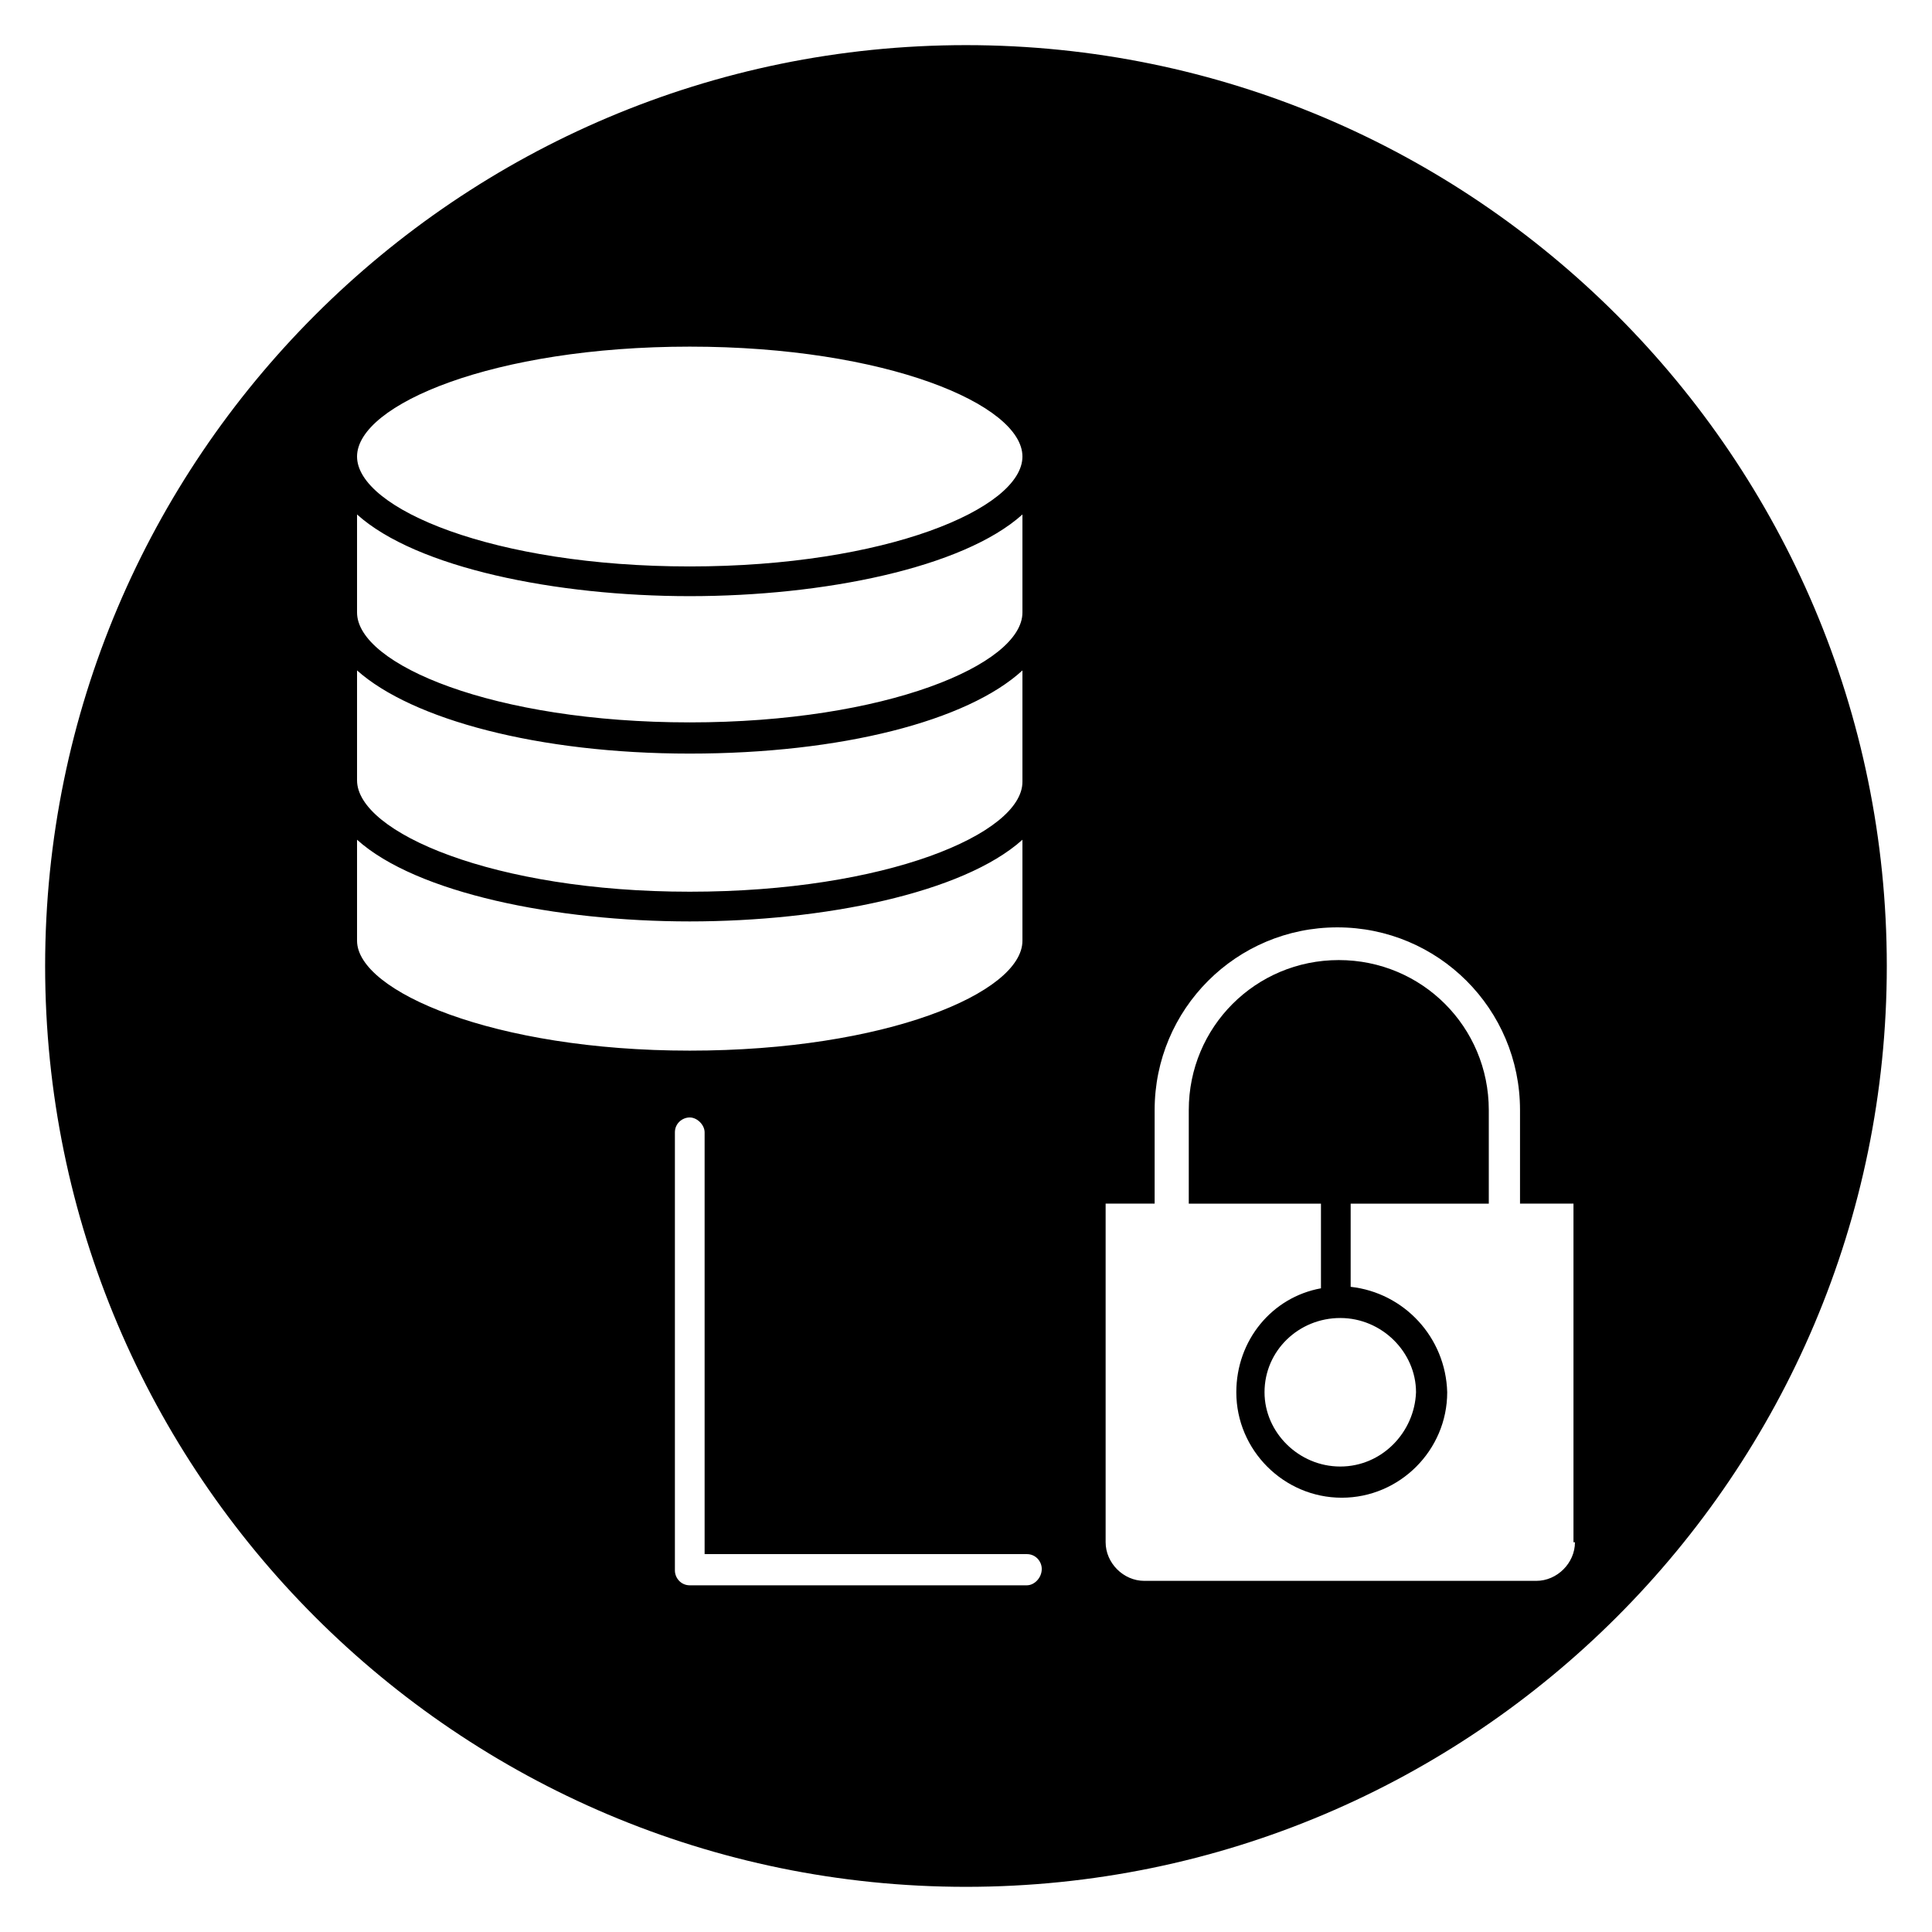
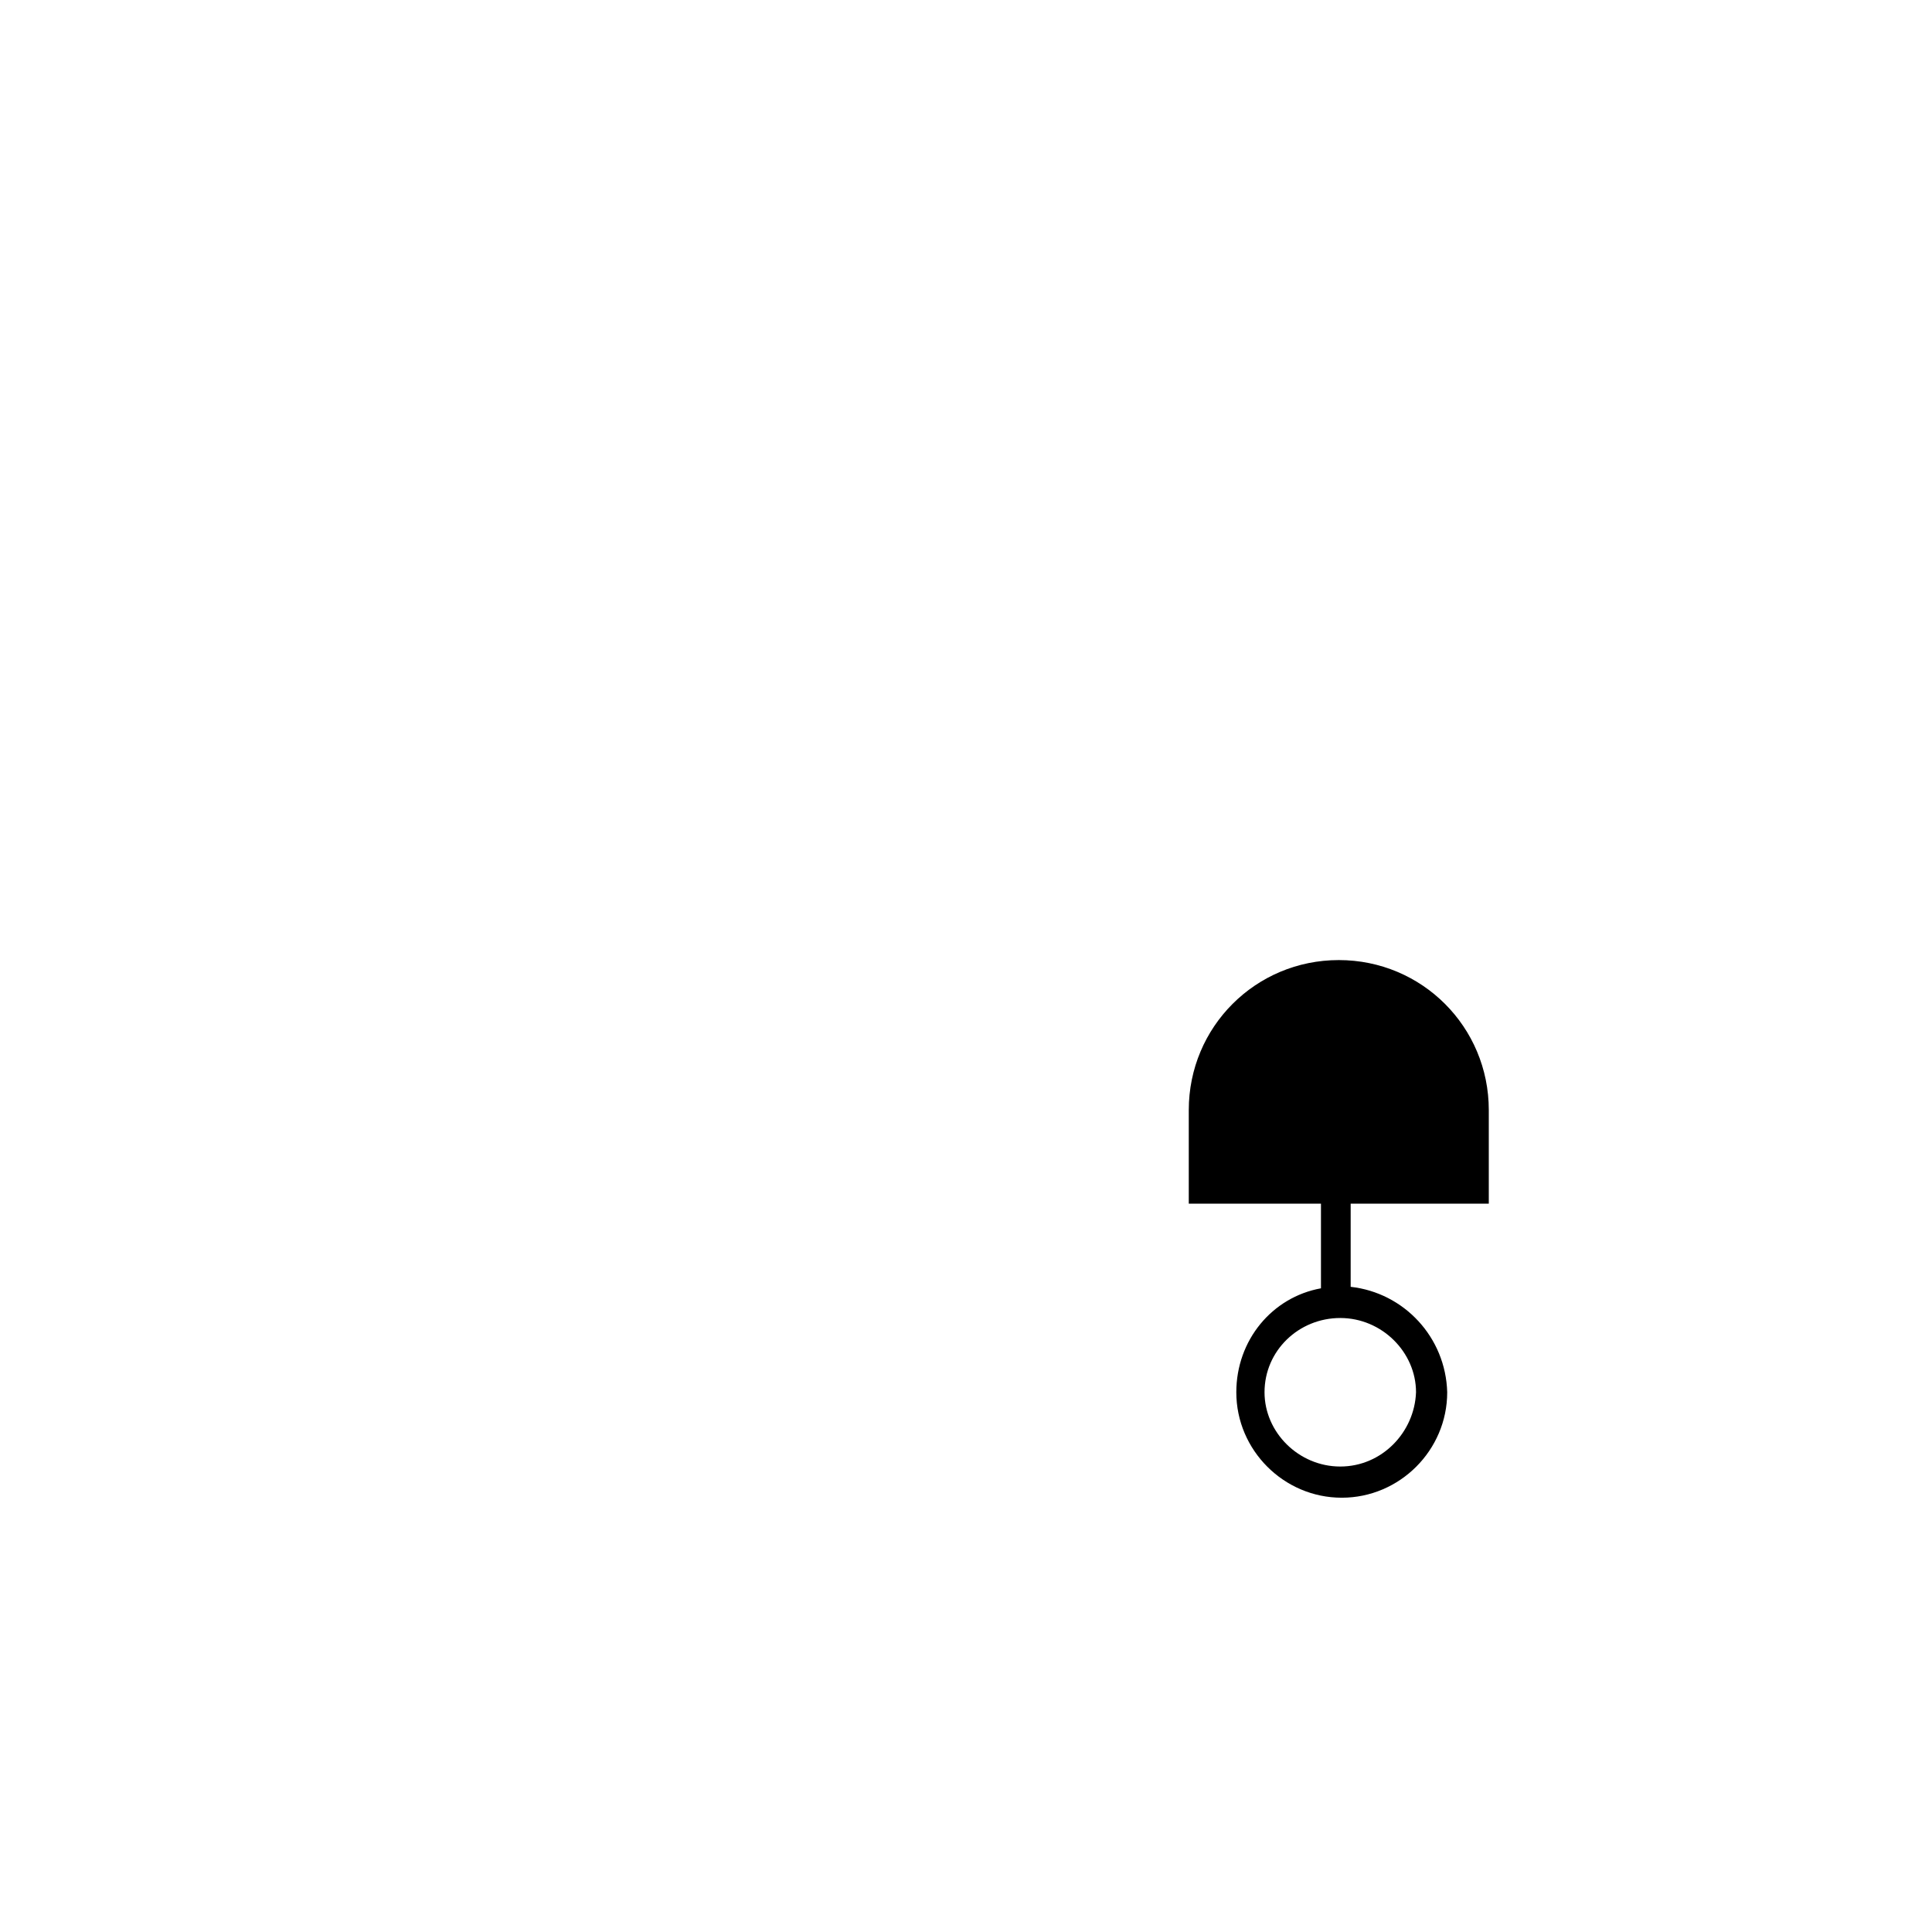
<svg xmlns="http://www.w3.org/2000/svg" fill="#000000" width="800px" height="800px" version="1.1" viewBox="144 144 512 512">
  <g>
    <path d="m501.94 485.02v-22.039h36.605v-24.797c0-22.043-17.711-39.754-39.754-39.754s-39.754 17.711-39.754 39.754v24.797h35.031v22.434c-12.988 2.363-22.434 13.777-22.434 27.551 0 15.352 12.594 27.945 27.945 27.945 15.352 0 27.945-12.594 27.945-27.945-0.395-14.562-11.418-26.371-25.586-27.945zm-2.754 47.625c-11.02 0-20.074-9.055-20.074-19.68 0-11.02 9.055-19.68 20.074-19.68s20.074 9.055 20.074 19.68c-0.395 10.629-9.055 19.68-20.074 19.68z" />
-     <path d="m400 155.96c-134.61 0-244.04 109.42-244.04 244.04s109.42 244.03 244.03 244.03c134.61 0 244.03-109.42 244.03-244.03 0.004-134.61-109.42-244.04-244.03-244.04zm-73.211 79.902c51.957 0 88.168 15.352 88.168 29.125 0 13.777-36.211 29.125-88.168 29.125-51.957 0.004-88.168-15.348-88.168-29.125 0-13.773 36.211-29.125 88.168-29.125zm-88.168 44.477c15.742 14.168 52.742 21.648 88.168 21.648 35.426 0 72.422-7.477 88.168-21.648v25.977c0 13.777-36.211 29.125-88.168 29.125-51.957 0.004-88.168-15.348-88.168-29.125zm0 41.328c14.562 12.988 48.02 22.043 88.168 22.043 40.148 0 73.602-8.66 88.168-22.043v29.52c0 13.777-36.211 29.125-88.168 29.125-51.957 0.004-88.168-15.742-88.168-29.52zm0 71.637v-26.766c15.742 14.168 52.742 21.648 88.168 21.648 35.426 0 72.422-7.477 88.168-21.648v26.766c0 13.777-36.211 29.125-88.168 29.125-51.957 0-88.168-15.742-88.168-29.125zm177.52 170.82h-89.348c-2.363 0-3.938-1.969-3.938-3.938v-116.11c0-2.363 1.969-3.938 3.938-3.938s3.938 1.969 3.938 3.938v111.78h85.41c2.363 0 3.938 1.969 3.938 3.938-0.004 2.363-1.969 4.328-3.938 4.328zm145.24-11.414c0 5.512-4.723 10.234-10.234 10.234h-103.91c-5.512 0-10.234-4.723-10.234-10.234v-89.738h12.988v-24.797c0-26.766 21.648-48.414 48.414-48.414 26.766 0 48.414 21.648 48.414 48.414v24.797h14.168v89.738z" />
  </g>
</svg>